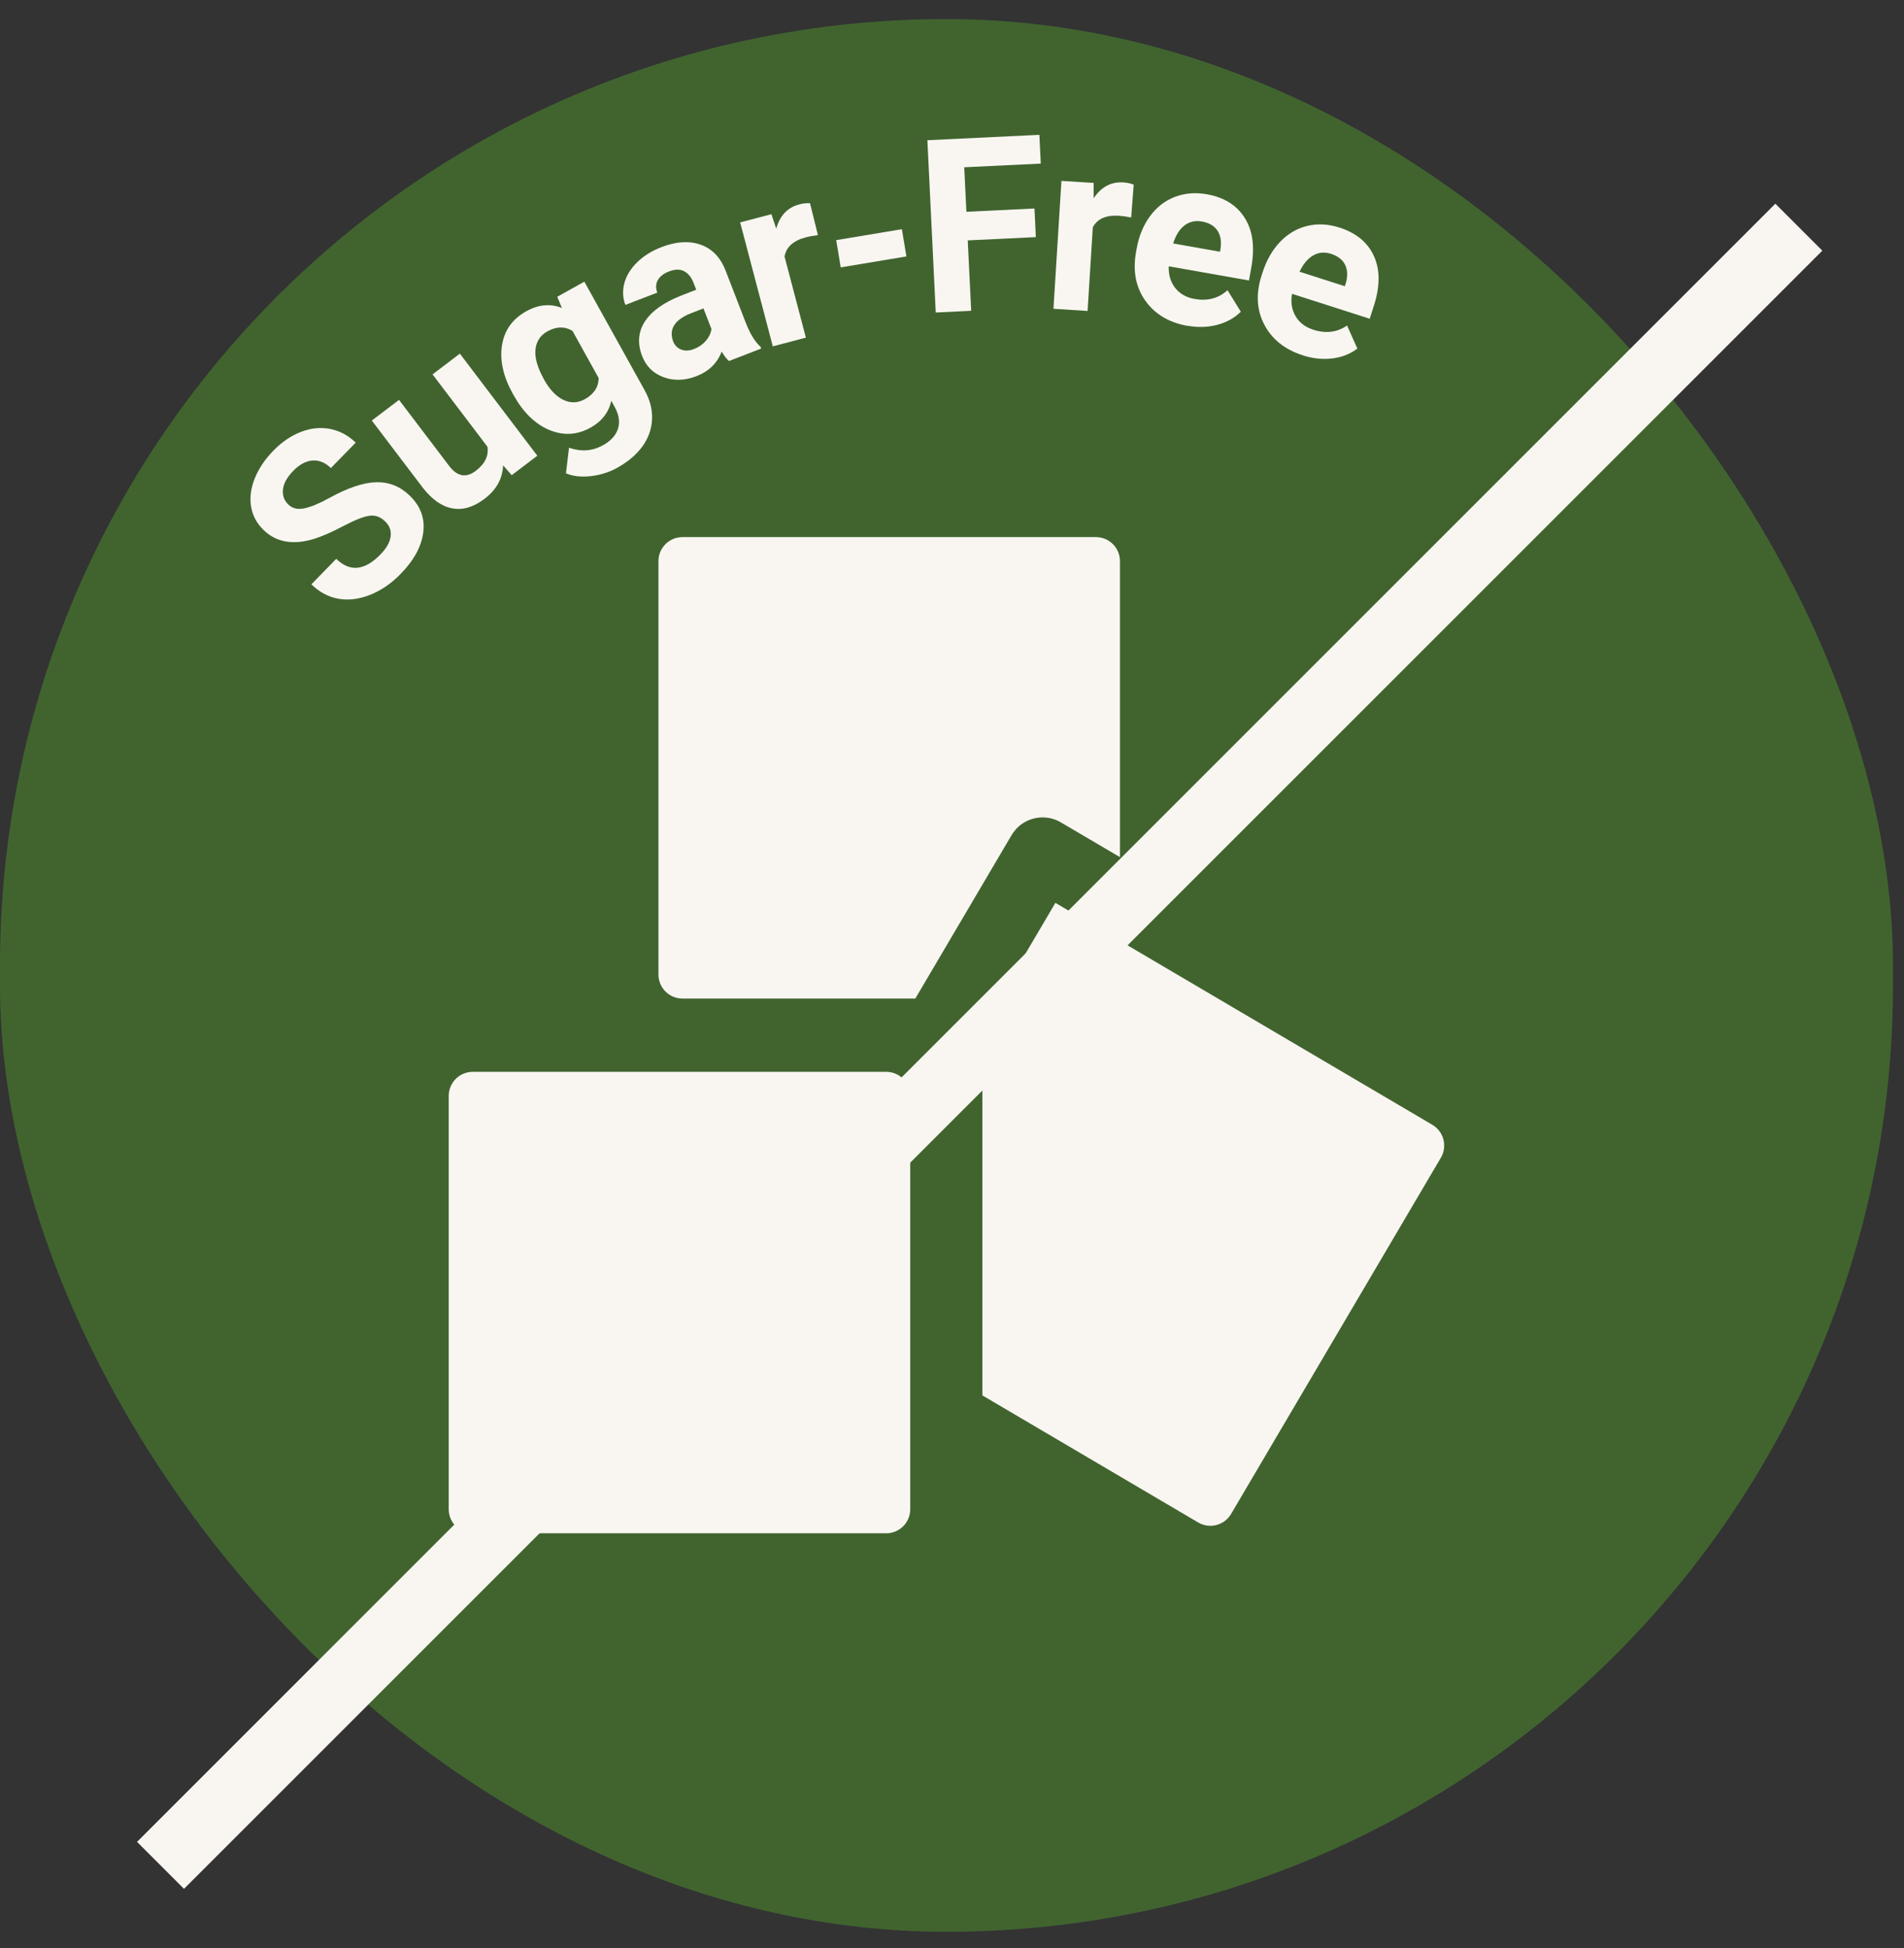
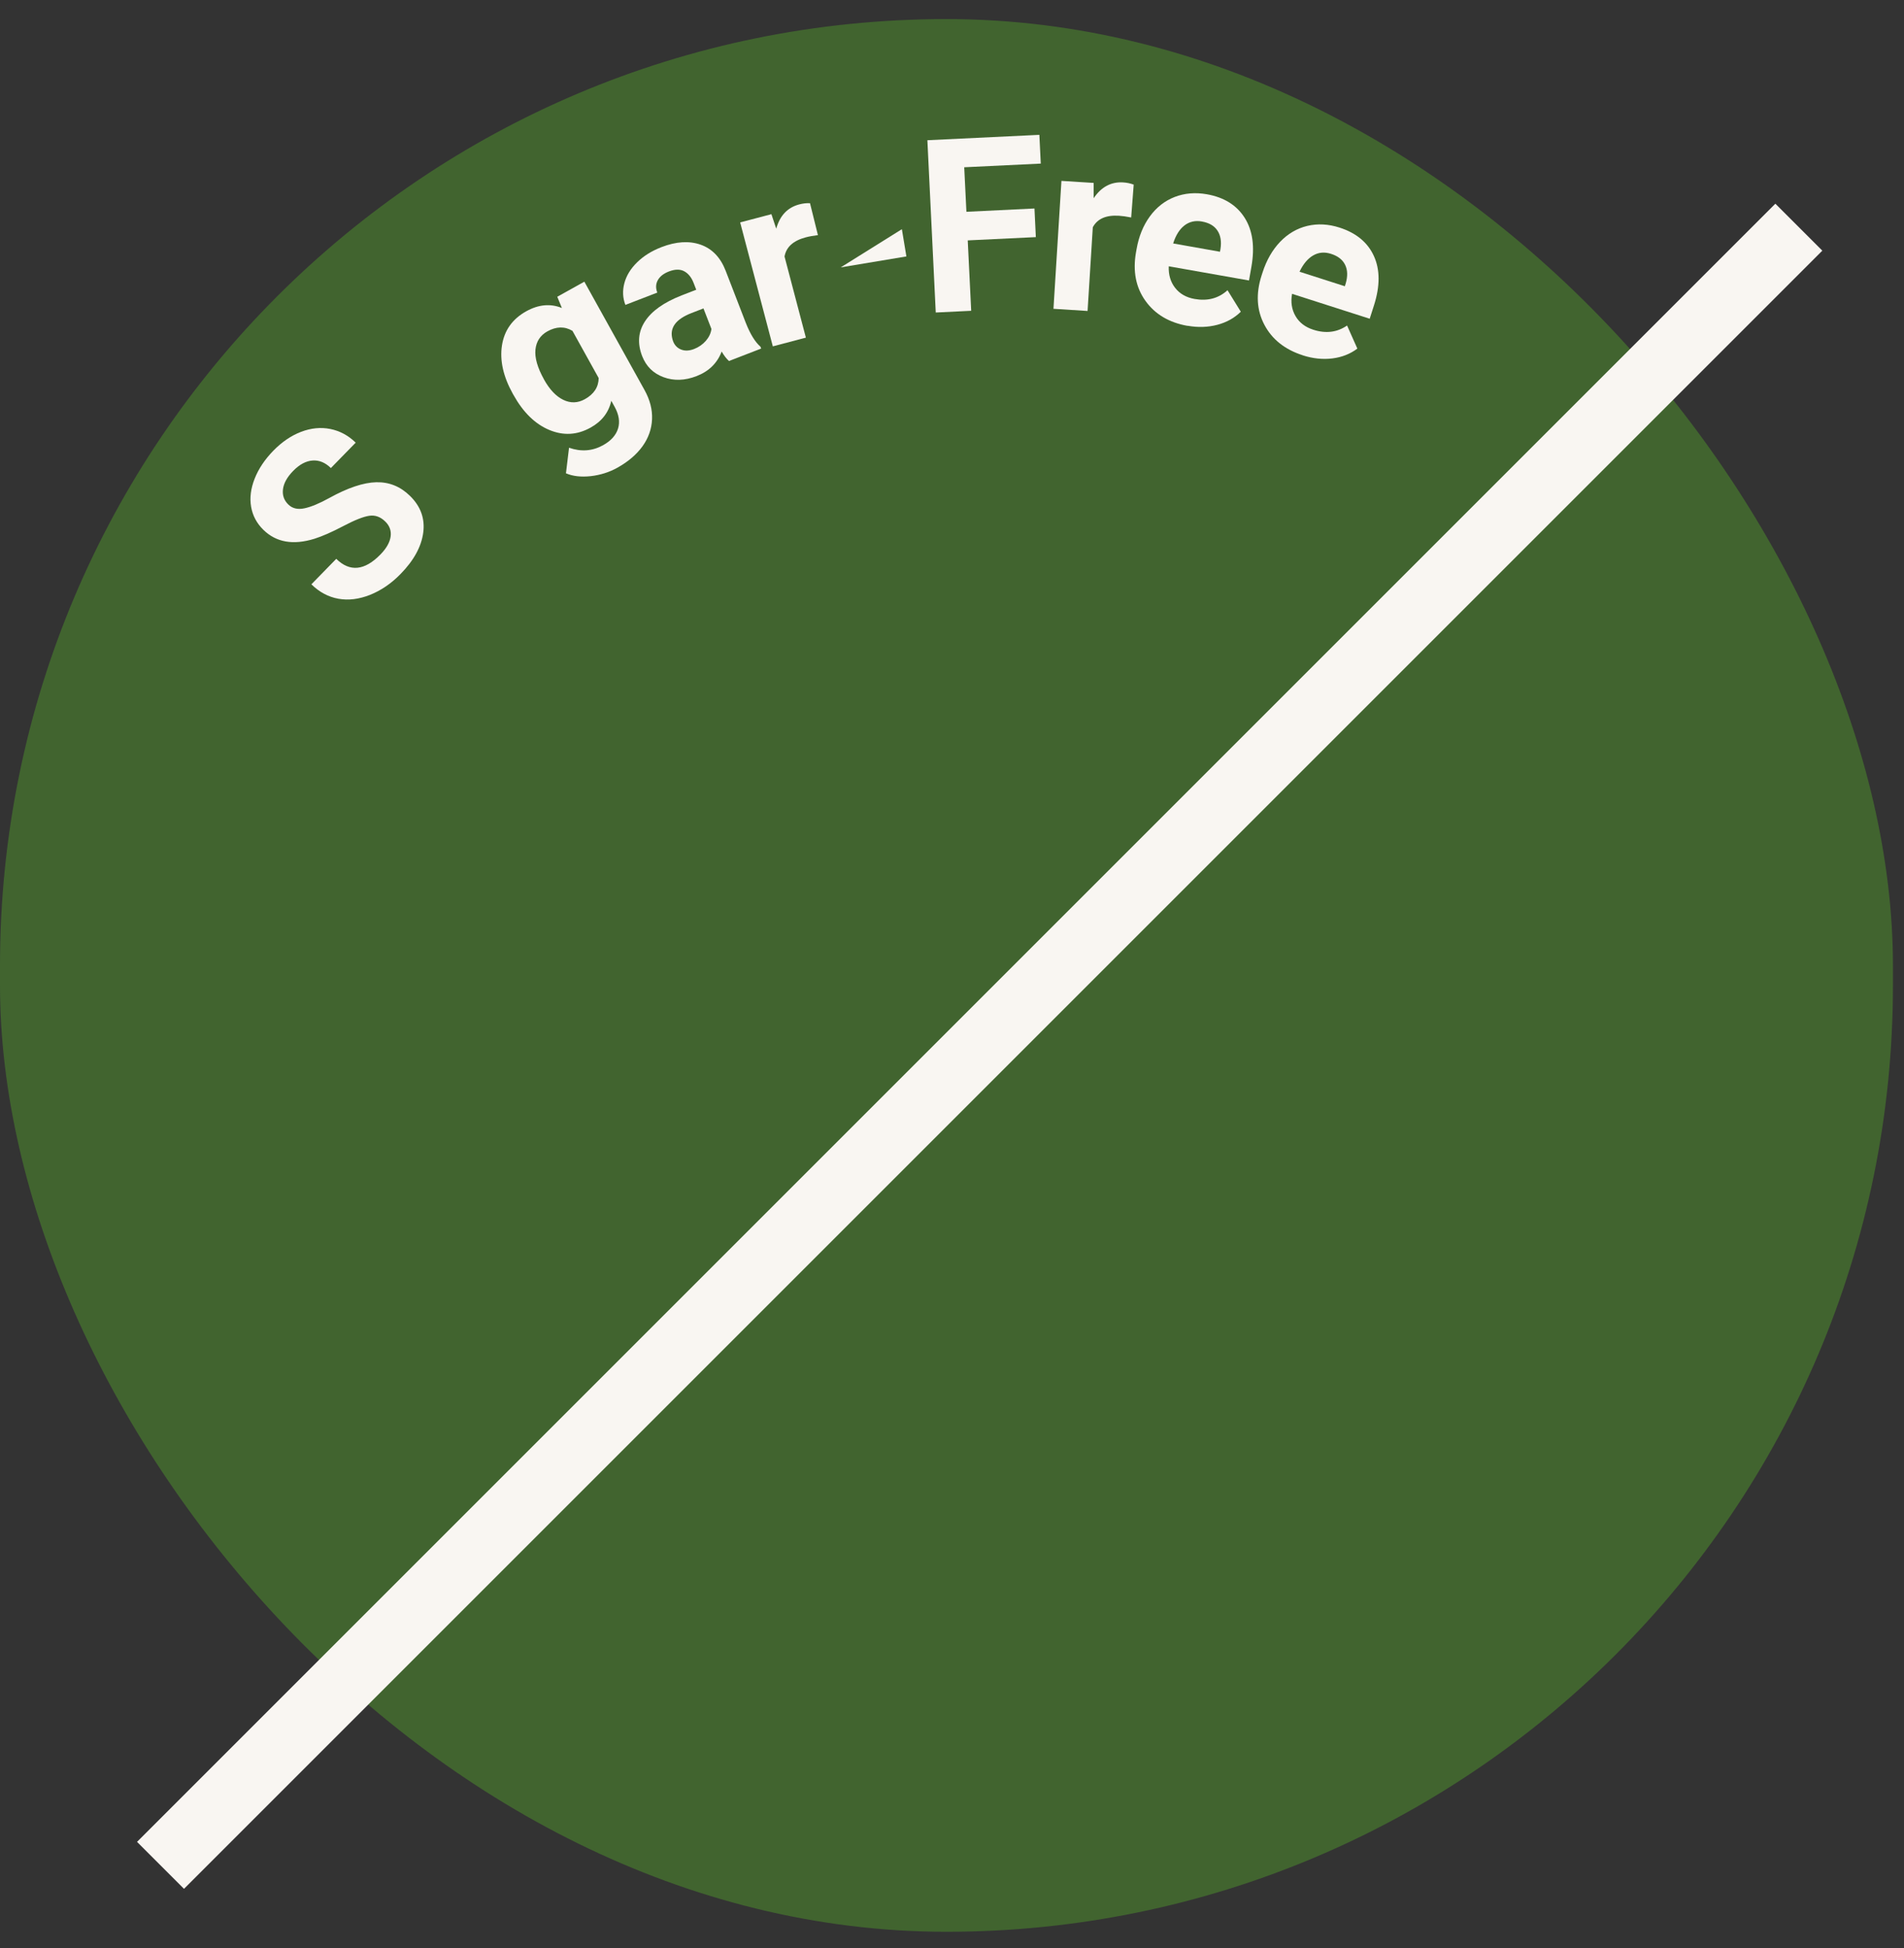
<svg xmlns="http://www.w3.org/2000/svg" fill="none" viewBox="0 0 86 88" height="88" width="86">
  <rect x="0" y="0" width="86" height="88" fill="#333333" stroke="none" />
  <rect fill="#41642F" rx="42.75" height="86.4" width="85.5" y="0.862" />
  <g clip-path="url(#clip0_1040_9451)">
-     <path fill="#F9F6F2" d="M49.5 24.262H30.827C30.227 24.262 29.741 24.748 29.741 25.348V44.021C29.741 44.621 30.227 45.107 30.827 45.107H41.343L45.675 37.751C45.8 37.539 45.964 37.35 46.167 37.212C46.708 36.843 47.387 36.836 47.92 37.15L50.586 38.719V25.348C50.586 24.748 50.1 24.262 49.5 24.262Z" />
    <path fill="#F9F6F2" d="M64.697 50.81L47.67 40.784L44.336 46.447C44.359 46.557 44.372 46.671 44.372 46.788V63.033L54.119 68.773C54.636 69.077 55.302 68.905 55.606 68.388L65.081 52.297C65.386 51.781 65.213 51.115 64.697 50.81Z" />
    <path fill="#F9F6F2" d="M40.027 48.417H21.355C20.755 48.417 20.268 48.903 20.268 49.503V68.176C20.268 68.776 20.755 69.262 21.355 69.262H40.027C40.627 69.262 41.114 68.776 41.114 68.176V49.503C41.114 48.903 40.627 48.417 40.027 48.417Z" />
  </g>
  <path stroke-width="3" stroke="#F9F6F2" d="M7.25 84.262L81.25 10.262" />
  <g clip-path="url(#clip1_1040_9451)">
    <path fill="#F9F6F2" d="M17.4 23.557C17.184 23.345 16.943 23.259 16.677 23.299C16.412 23.338 16.021 23.493 15.504 23.765C14.988 24.036 14.554 24.226 14.202 24.337C13.243 24.634 12.475 24.5 11.897 23.934C11.597 23.64 11.411 23.292 11.342 22.891C11.273 22.491 11.326 22.068 11.503 21.62C11.68 21.172 11.963 20.752 12.349 20.356C12.738 19.959 13.155 19.676 13.603 19.505C14.051 19.335 14.489 19.292 14.92 19.378C15.35 19.465 15.732 19.669 16.066 19.995L14.945 21.143C14.691 20.894 14.415 20.78 14.117 20.802C13.818 20.825 13.527 20.98 13.243 21.271C12.968 21.552 12.816 21.827 12.782 22.099C12.748 22.37 12.828 22.601 13.023 22.79C13.204 22.968 13.445 23.025 13.744 22.963C14.043 22.901 14.42 22.746 14.874 22.495C15.707 22.035 16.414 21.798 16.997 21.784C17.58 21.771 18.086 21.976 18.519 22.401C19.001 22.872 19.2 23.425 19.117 24.058C19.034 24.691 18.693 25.315 18.09 25.931C17.671 26.36 17.213 26.672 16.713 26.872C16.212 27.069 15.737 27.128 15.282 27.046C14.828 26.964 14.423 26.747 14.065 26.395L15.188 25.244C15.802 25.846 16.467 25.78 17.185 25.046C17.451 24.773 17.604 24.507 17.643 24.244C17.681 23.983 17.602 23.755 17.403 23.56L17.4 23.557Z" />
-     <path fill="#F9F6F2" d="M22.724 21.021C22.701 21.622 22.421 22.125 21.885 22.532C21.392 22.907 20.907 23.052 20.431 22.964C19.956 22.878 19.507 22.562 19.087 22.018L16.794 18.997L18.023 18.063L20.286 21.046C20.65 21.527 21.051 21.601 21.488 21.27C21.904 20.953 22.082 20.589 22.017 20.18L19.538 16.912L20.771 15.974L24.269 20.586L23.113 21.465L22.724 21.021Z" />
    <path fill="#F9F6F2" d="M23.162 17.786C22.731 17.01 22.568 16.282 22.673 15.602C22.779 14.923 23.145 14.409 23.769 14.061C24.323 13.754 24.86 13.703 25.379 13.913L25.171 13.405L26.394 12.724L29.111 17.617C29.357 18.06 29.471 18.501 29.452 18.939C29.433 19.379 29.289 19.785 29.021 20.159C28.752 20.532 28.373 20.856 27.885 21.128C27.516 21.334 27.112 21.46 26.679 21.509C26.245 21.555 25.872 21.514 25.563 21.38L25.702 20.225C26.247 20.416 26.76 20.377 27.24 20.111C27.597 19.912 27.823 19.66 27.916 19.358C28.008 19.056 27.956 18.728 27.761 18.375L27.611 18.104C27.494 18.63 27.184 19.034 26.677 19.315C26.07 19.654 25.448 19.689 24.808 19.421C24.169 19.153 23.631 18.627 23.194 17.842L23.162 17.786ZM24.568 17.136C24.823 17.595 25.114 17.903 25.443 18.062C25.771 18.22 26.096 18.211 26.417 18.032C26.828 17.803 27.036 17.485 27.041 17.077L25.857 14.945C25.506 14.736 25.129 14.744 24.727 14.967C24.403 15.147 24.224 15.422 24.185 15.791C24.148 16.16 24.276 16.607 24.569 17.135L24.568 17.136Z" />
    <path fill="#F9F6F2" d="M32.927 16.308C32.811 16.204 32.701 16.06 32.596 15.88C32.397 16.405 32.019 16.775 31.462 16.99C30.935 17.194 30.436 17.21 29.973 17.039C29.507 16.868 29.184 16.548 29.004 16.083C28.784 15.51 28.825 14.99 29.13 14.52C29.435 14.049 29.986 13.658 30.785 13.345L31.448 13.088L31.328 12.779C31.232 12.53 31.09 12.355 30.905 12.254C30.719 12.154 30.488 12.157 30.213 12.263C29.97 12.357 29.804 12.489 29.711 12.658C29.619 12.828 29.61 13.014 29.689 13.217L28.248 13.773C28.127 13.461 28.111 13.133 28.201 12.793C28.291 12.452 28.483 12.138 28.777 11.85C29.071 11.561 29.437 11.334 29.875 11.164C30.54 10.907 31.131 10.871 31.65 11.054C32.168 11.237 32.546 11.632 32.779 12.237L33.684 14.579C33.886 15.09 34.107 15.45 34.347 15.659L34.381 15.745L32.926 16.308L32.927 16.308ZM31.349 15.766C31.561 15.684 31.738 15.56 31.882 15.396C32.024 15.232 32.109 15.052 32.134 14.86L31.774 13.932L31.237 14.14C30.517 14.418 30.23 14.816 30.376 15.334L30.404 15.42C30.474 15.6 30.595 15.723 30.765 15.79C30.937 15.858 31.131 15.85 31.351 15.765L31.349 15.766Z" />
    <path fill="#F9F6F2" d="M36.943 10.621C36.733 10.648 36.549 10.68 36.395 10.721C35.831 10.87 35.51 11.16 35.436 11.588L36.4 15.252L34.907 15.646L33.432 10.047L34.843 9.675L35.061 10.331C35.225 9.738 35.572 9.372 36.102 9.233C36.267 9.189 36.429 9.171 36.586 9.177L36.944 10.621L36.943 10.621Z" />
-     <path fill="#F9F6F2" d="M40.94 11.583L37.974 12.078L37.77 10.847L40.736 10.353L40.94 11.583Z" />
+     <path fill="#F9F6F2" d="M40.94 11.583L37.974 12.078L40.736 10.353L40.94 11.583Z" />
    <path fill="#F9F6F2" d="M46.785 10.711L43.711 10.859L43.867 14.039L42.266 14.117L41.888 6.334L46.946 6.091L47.01 7.39L43.552 7.556L43.651 9.567L46.725 9.418L46.787 10.712L46.785 10.711Z" />
    <path fill="#F9F6F2" d="M51.094 9.824C50.886 9.782 50.703 9.757 50.543 9.746C49.96 9.709 49.566 9.882 49.36 10.266L49.124 14.047L47.583 13.949L47.943 8.171L49.399 8.263L49.398 8.955C49.74 8.445 50.186 8.205 50.732 8.24C50.903 8.25 51.061 8.285 51.207 8.34L51.093 9.824L51.094 9.824Z" />
    <path fill="#F9F6F2" d="M53.641 14.72C52.806 14.573 52.173 14.197 51.738 13.59C51.304 12.985 51.162 12.255 51.31 11.401L51.337 11.253C51.436 10.68 51.637 10.187 51.937 9.775C52.237 9.363 52.612 9.071 53.059 8.897C53.507 8.725 53.99 8.684 54.51 8.775C55.289 8.913 55.858 9.268 56.219 9.838C56.581 10.409 56.682 11.145 56.524 12.049L56.415 12.67L52.79 12.029C52.775 12.411 52.87 12.735 53.078 13.003C53.287 13.27 53.58 13.439 53.959 13.505C54.544 13.609 55.039 13.478 55.445 13.11L56.045 14.081C55.76 14.363 55.408 14.56 54.986 14.672C54.565 14.784 54.118 14.799 53.644 14.716L53.641 14.72ZM54.291 10.006C53.988 9.952 53.725 10.011 53.502 10.182C53.278 10.354 53.107 10.626 52.989 10.997L55.104 11.372L55.126 11.25C55.178 10.91 55.134 10.632 54.99 10.417C54.848 10.201 54.614 10.064 54.291 10.007L54.291 10.006Z" />
    <path fill="#F9F6F2" d="M58.845 16.05C58.038 15.791 57.459 15.332 57.111 14.674C56.762 14.016 56.718 13.273 56.982 12.447L57.028 12.306C57.206 11.752 57.47 11.291 57.822 10.922C58.175 10.555 58.585 10.315 59.051 10.204C59.517 10.094 60.002 10.119 60.505 10.281C61.258 10.523 61.775 10.95 62.056 11.565C62.337 12.18 62.338 12.923 62.06 13.795L61.867 14.398L58.36 13.273C58.293 13.647 58.344 13.982 58.515 14.277C58.685 14.572 58.953 14.777 59.32 14.895C59.887 15.077 60.395 15.014 60.845 14.705L61.309 15.747C60.989 15.988 60.612 16.137 60.181 16.191C59.748 16.244 59.303 16.199 58.845 16.052L58.845 16.05ZM60.121 11.467C59.83 11.373 59.56 11.396 59.316 11.537C59.071 11.677 58.865 11.923 58.697 12.274L60.743 12.93L60.781 12.812C60.879 12.481 60.871 12.2 60.758 11.966C60.645 11.733 60.433 11.566 60.121 11.467Z" />
  </g>
  <defs>
    <clipPath id="clip0_1040_9451">
-       <rect transform="translate(20.25 24.262)" fill="white" height="45" width="45" />
-     </clipPath>
+       </clipPath>
    <clipPath id="clip1_1040_9451">
      <rect transform="translate(9.24 14.317) rotate(-13.741)" fill="white" height="14" width="52" />
    </clipPath>
  </defs>
</svg>